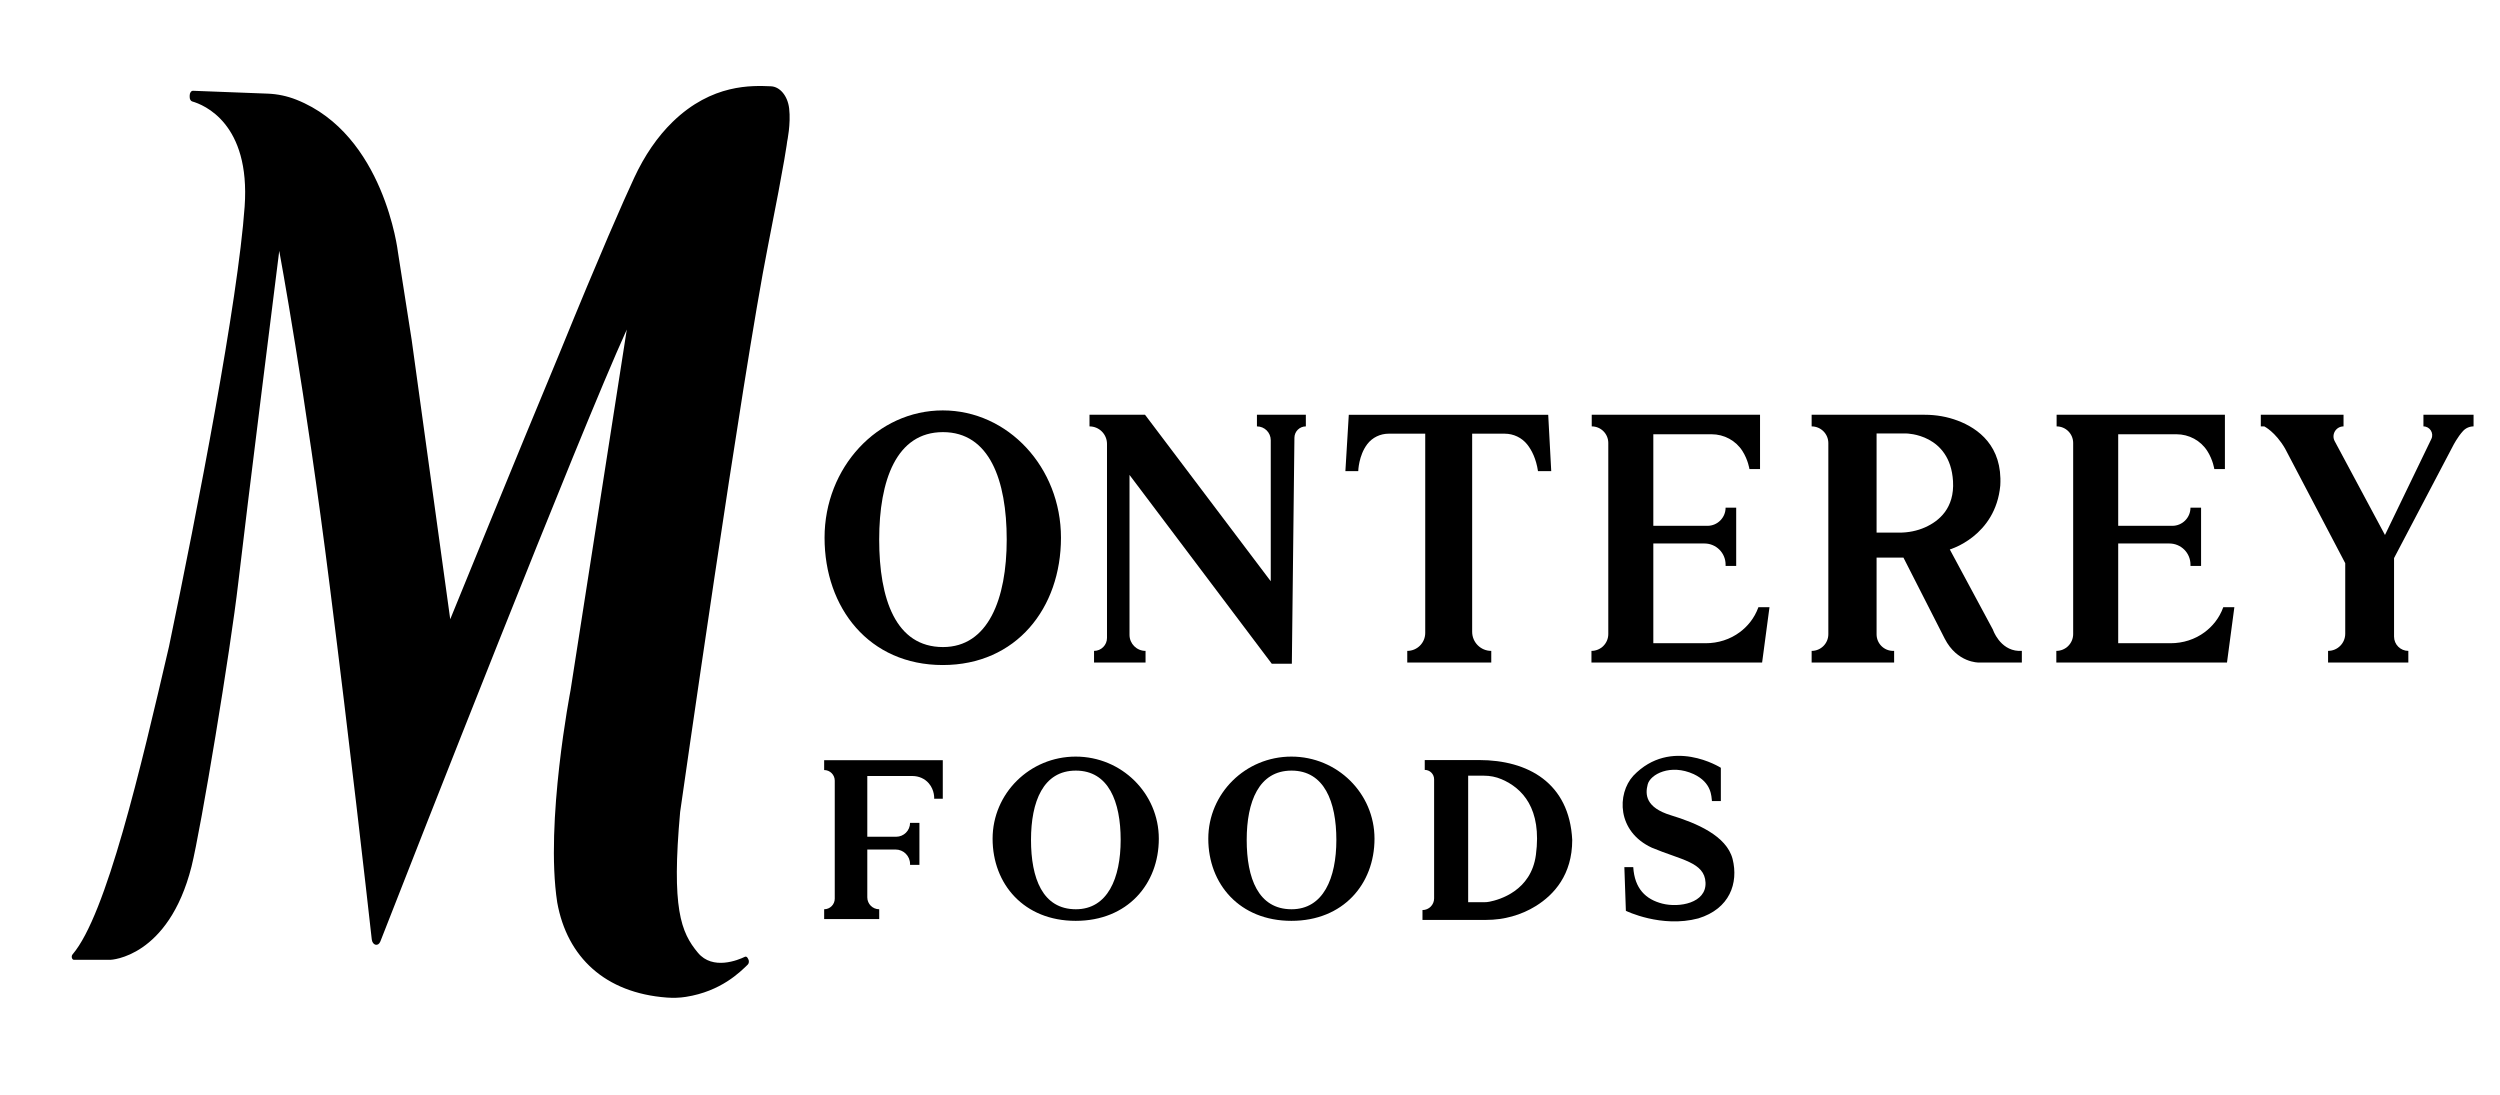
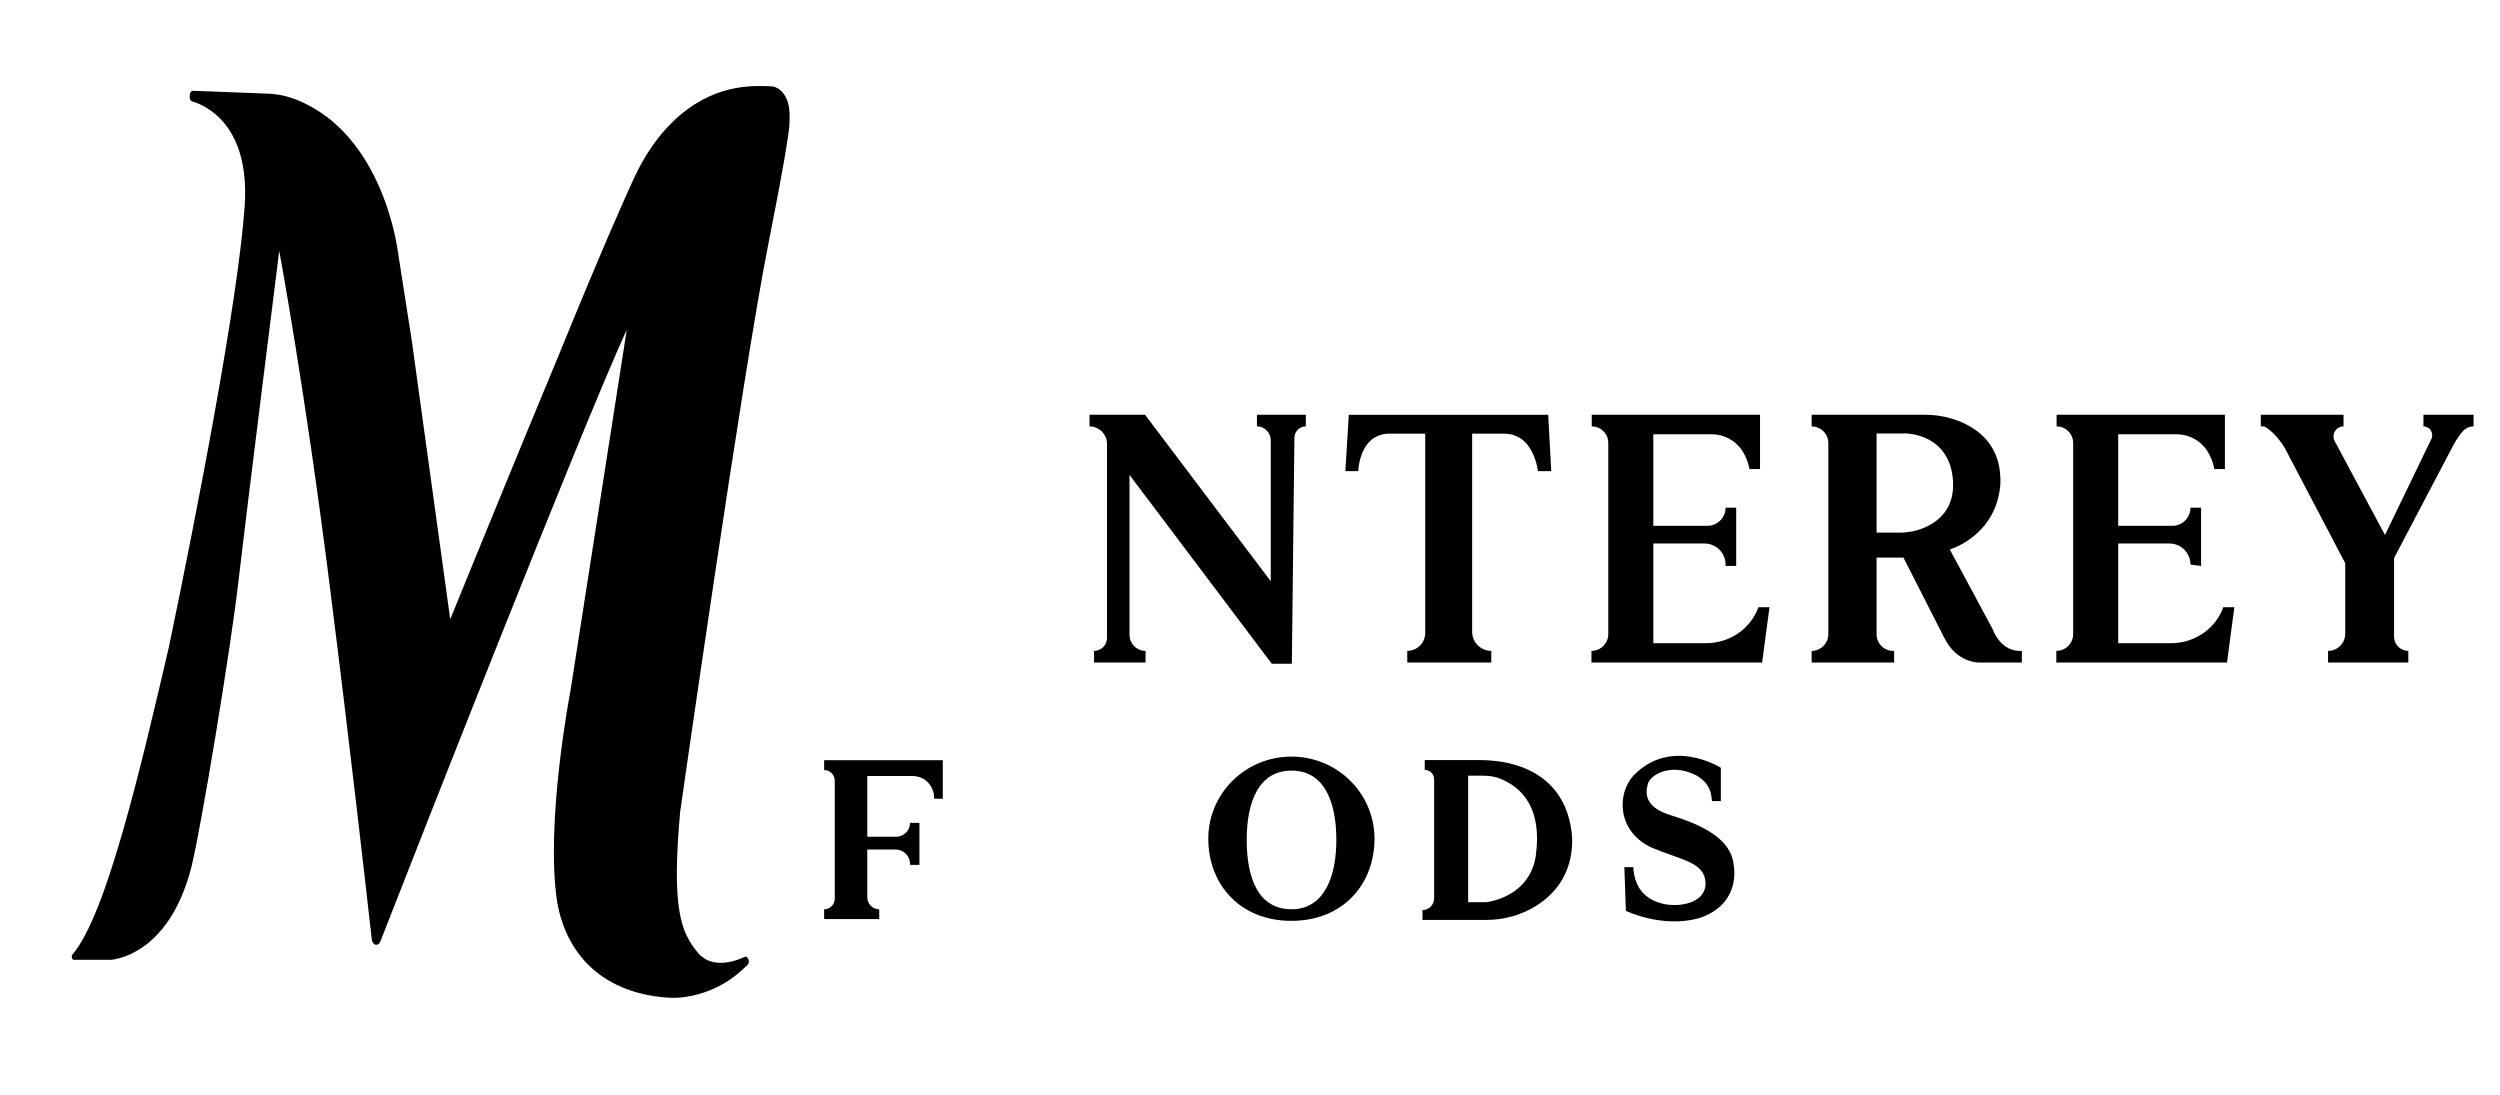
<svg xmlns="http://www.w3.org/2000/svg" width="3891" height="1705" viewBox="0 0 3891 1705">
  <path id="Path" fill="#000000" stroke="none" d="M 1228.239 168.757 C 1225.941 149.205 1213.899 134.862 1199.812 134.296 C 1170.616 133.125 1108.299 130.059 1046.973 189.616 C 1023.188 212.72 1002.993 242.387 987.186 276.426 C 970.411 312.544 935.394 391.421 870.671 550.236 C 808.15 700.099 700.739 963.77 700.739 963.77 L 640.72 528.955 L 619.336 392.281 C 619.336 392.281 598.151 209.287 461.26 155.162 C 446.772 149.436 431.819 146.322 416.771 145.741 L 300.499 141.297 C 297.612 141.185 295.228 144.451 295.228 148.512 L 295.228 151.157 C 295.228 154.422 296.864 157.233 299.14 157.886 C 317.053 162.991 389.98 191.822 380.758 321.567 C 370.255 469.319 307.61 792.268 262.968 1006.506 C 218.797 1196.421 165.533 1423.975 112.88 1485.49 C 110.462 1488.318 111.9 1493.853 115.043 1493.853 L 172.021 1493.853 C 172.021 1493.853 262.051 1490.683 298.065 1348.737 C 312.694 1290.16 358.836 1011.54 370.838 907.057 C 382.841 802.574 434.61 390.45 434.61 390.45 C 434.61 390.45 474.876 606.447 513.386 913.213 C 544.405 1158.599 569.866 1383.684 578.601 1461.988 C 579.66 1471.505 588.685 1473.727 591.985 1465.293 C 646.042 1327.066 900.576 677.64 975.535 512.876 L 888.007 1074.337 C 888.007 1074.337 848.121 1279.958 867.251 1404.494 C 882.645 1490.118 942.131 1545.461 1037.874 1552.613 C 1047.731 1553.346 1057.622 1553.067 1067.433 1551.53 C 1122.323 1542.944 1152.125 1512.649 1163.822 1501.284 C 1165.764 1499.396 1166.166 1495.605 1164.711 1493.001 L 1163.544 1490.914 C 1162.542 1489.122 1160.85 1488.421 1159.315 1489.162 C 1148.983 1494.156 1109.437 1510.602 1086.32 1482.95 C 1059.564 1450.934 1045.059 1413.645 1058.562 1263.782 C 1058.562 1263.782 1155.596 582.706 1195.108 383.592 C 1223.116 242.172 1225.12 220.358 1225.12 220.358 C 1225.12 220.358 1231.07 192.897 1228.234 168.75 Z" />
  <path id="path1" fill="#000000" stroke="none" d="M 1782.12 645.54 L 1695.69 645.54 L 1695.69 663.65 C 1710.73 663.65 1722.93 675.85 1722.93 690.89 L 1722.93 992.88 C 1722.93 1004.02 1713.9 1013.05 1702.76 1013.05 L 1702.76 1031.16 L 1782.93 1031.16 L 1782.93 1013.05 C 1769.15 1013.05 1757.97 1001.88 1757.97 988.09 L 1757.97 739.18 L 1979.42 1033.07 L 2010.63 1033.07 L 2014.64 681.22 C 2014.75 671.48 2022.68 663.64 2032.42 663.64 L 2032.42 645.53 L 1956.3 645.53 L 1956.3 663.64 C 1968.17 663.64 1977.8 673.26 1977.8 685.14 L 1977.8 904.67 L 1782.12 645.53 Z" />
  <path id="path2" fill="#000000" stroke="none" d="M 3771.83 645.54 L 3771.83 663.65 C 3781.9 663.65 3788.51 674.18 3784.13 683.25 L 3711.97 832.68 L 3633.72 686.63 C 3628.15 676.23 3635.68 663.65 3647.48 663.65 L 3647.48 645.54 L 3518.72 645.54 L 3518.72 663.65 L 3524.09 663.65 C 3524.09 663.65 3541.17 671.9 3556.48 698.1 L 3650.12 876.55 L 3650.12 986.32 C 3650.12 1001.08 3638.16 1013.04 3623.4 1013.04 L 3623.4 1031.15 L 3748.33 1031.15 L 3748.33 1013.04 C 3736.05 1013.04 3726.1 1003.09 3726.1 990.81 L 3726.1 868.6 L 3817.98 693.68 C 3817.98 693.68 3824.82 680.18 3833.54 670.75 C 3837.74 666.21 3843.66 663.64 3849.85 663.64 L 3849.85 645.53 L 3771.81 645.53 Z" />
-   <path id="path3" fill="#000000" stroke="none" d="M 1467.32 638.76 C 1365.71 638.76 1283.34 727.47 1283.34 836.91 C 1283.34 946.35 1352.76 1035.06 1467.32 1035.06 C 1581.88 1035.06 1651.3 946.35 1651.3 836.91 C 1651.3 727.47 1568.93 638.76 1467.32 638.76 Z M 1467.61 1007.08 C 1393.92 1007.02 1368.37 932.19 1368.37 839.82 C 1368.37 747.45 1395.17 672.56 1467.61 672.56 C 1540.05 672.56 1566.85 747.45 1566.85 839.82 C 1566.85 932.19 1537.99 1007.14 1467.61 1007.08 Z" />
-   <path id="path4" fill="#000000" stroke="none" d="M 1674.23 1177.57 C 1602.79 1177.57 1544.88 1234.8 1544.88 1305.39 C 1544.88 1375.98 1593.69 1433.21 1674.23 1433.21 C 1754.77 1433.21 1803.58 1375.98 1803.58 1305.39 C 1803.58 1234.8 1745.67 1177.57 1674.23 1177.57 Z M 1674.43 1415.17 C 1622.62 1415.13 1604.66 1366.86 1604.66 1307.27 C 1604.66 1247.68 1623.5 1199.37 1674.43 1199.37 C 1725.36 1199.37 1744.2 1247.68 1744.2 1307.27 C 1744.2 1366.86 1723.91 1415.2 1674.43 1415.17 Z" />
  <path id="path5" fill="#000000" stroke="none" d="M 2009.93 1177.57 C 1938.49 1177.57 1880.58 1234.8 1880.58 1305.39 C 1880.58 1375.98 1929.39 1433.21 2009.93 1433.21 C 2090.47 1433.21 2139.28 1375.98 2139.28 1305.39 C 2139.28 1234.8 2081.37 1177.57 2009.93 1177.57 Z M 2010.14 1415.17 C 1958.33 1415.13 1940.37 1366.86 1940.37 1307.27 C 1940.37 1247.68 1959.21 1199.37 2010.14 1199.37 C 2061.07 1199.37 2079.91 1247.68 2079.91 1307.27 C 2079.91 1366.86 2059.62 1415.2 2010.14 1415.17 Z" />
  <path id="path6" fill="#000000" stroke="none" d="M 2190.26 1013.05 L 2190.26 1031.16 L 2321.01 1031.16 L 2321.01 1013.05 C 2304.58 1013.05 2291.27 999.73 2291.27 983.31 L 2291.27 674.99 L 2341.92 674.99 C 2355.58 674.99 2368.57 681.13 2377.04 691.85 C 2384.05 700.73 2390.79 713.94 2393.74 733.3 L 2414.35 733.3 L 2409.64 645.55 L 2099.26 645.55 L 2093.96 733.3 L 2113.98 733.3 C 2113.98 733.3 2114.44 709.02 2128.1 691.17 C 2135.98 680.88 2148.32 674.99 2161.27 674.99 L 2218.23 674.99 L 2218.23 985.08 C 2218.23 1000.53 2205.7 1013.06 2190.25 1013.06 Z" />
  <path id="path7" fill="#000000" stroke="none" d="M 2476.94 1013.05 L 2476.94 1031.16 L 2742.56 1031.16 L 2754.04 945.02 L 2736.81 945.02 C 2730.32 962.94 2719.31 975.29 2708.06 983.74 C 2692.75 995.23 2673.97 1001.12 2654.83 1001.12 L 2573.23 1001.12 L 2573.23 845.89 L 2652.9 845.89 C 2671.02 845.89 2685.72 860.58 2685.72 878.71 L 2685.72 880.83 L 2702.21 880.83 L 2702.21 790.13 L 2685.72 790.13 C 2685.72 805.74 2673.06 818.4 2657.45 818.4 L 2573.23 818.4 L 2573.23 675.87 L 2663.88 675.87 C 2683.32 675.87 2701.6 685.61 2711.98 702.04 C 2720.85 716.07 2722.82 730.05 2722.82 730.05 L 2739.31 730.05 L 2739.31 645.53 L 2477.37 645.53 L 2477.37 663.64 C 2491.6 663.64 2503.14 675.18 2503.14 689.41 L 2503.14 986.83 C 2503.14 1001.3 2491.41 1013.04 2476.93 1013.04 Z" />
-   <path id="path8" fill="#000000" stroke="none" d="M 3431.6 983.74 C 3416.29 995.23 3397.51 1001.12 3378.37 1001.12 L 3296.77 1001.12 L 3296.77 845.89 L 3376.44 845.89 C 3394.56 845.89 3409.26 860.58 3409.26 878.71 L 3409.26 880.83 L 3425.75 880.83 L 3425.75 790.13 L 3409.26 790.13 C 3409.26 805.74 3396.6 818.4 3380.99 818.4 L 3296.77 818.4 L 3296.77 675.87 L 3387.42 675.87 C 3406.86 675.87 3425.14 685.61 3435.52 702.04 C 3444.39 716.07 3446.36 730.05 3446.36 730.05 L 3462.85 730.05 L 3462.85 645.53 L 3200.91 645.53 L 3200.91 663.64 C 3215.14 663.64 3226.68 675.18 3226.68 689.41 L 3226.68 986.83 C 3226.68 1001.3 3214.95 1013.04 3200.47 1013.04 L 3200.47 1031.15 L 3466.09 1031.15 L 3477.57 945.01 L 3460.34 945.01 C 3453.85 962.93 3442.84 975.28 3431.59 983.73 Z" />
+   <path id="path8" fill="#000000" stroke="none" d="M 3431.6 983.74 C 3416.29 995.23 3397.51 1001.12 3378.37 1001.12 L 3296.77 1001.12 L 3296.77 845.89 L 3376.44 845.89 C 3394.56 845.89 3409.26 860.58 3409.26 878.71 L 3425.75 880.83 L 3425.75 790.13 L 3409.26 790.13 C 3409.26 805.74 3396.6 818.4 3380.99 818.4 L 3296.77 818.4 L 3296.77 675.87 L 3387.42 675.87 C 3406.86 675.87 3425.14 685.61 3435.52 702.04 C 3444.39 716.07 3446.36 730.05 3446.36 730.05 L 3462.85 730.05 L 3462.85 645.53 L 3200.91 645.53 L 3200.91 663.64 C 3215.14 663.64 3226.68 675.18 3226.68 689.41 L 3226.68 986.83 C 3226.68 1001.3 3214.95 1013.04 3200.47 1013.04 L 3200.47 1031.15 L 3466.09 1031.15 L 3477.57 945.01 L 3460.34 945.01 C 3453.85 962.93 3442.84 975.28 3431.59 983.73 Z" />
  <path id="path9" fill="#000000" stroke="none" d="M 3101.82 980.06 L 3034.68 855.2 C 3034.68 855.2 3105.94 834.59 3113.23 755.67 C 3116.87 693.99 3078.67 666.72 3047.13 654.75 C 3030.73 648.53 3013.29 645.54 2995.75 645.54 L 2819.63 645.54 L 2819.63 663.65 C 2833.98 663.65 2845.62 675.29 2845.62 689.64 L 2845.62 987.06 C 2845.62 1001.41 2833.98 1013.05 2819.63 1013.05 L 2819.63 1031.16 L 2948.02 1031.16 L 2948.02 1013.05 L 2946.51 1013.05 C 2932.26 1013.05 2920.71 1001.5 2920.71 987.25 L 2920.71 867.88 L 2962.53 867.88 C 2962.53 867.88 3007.29 955.93 3026.73 993.92 C 3046.17 1031.91 3079.66 1031.17 3079.66 1031.17 L 3146.8 1031.17 L 3146.8 1013.06 L 3141.57 1013.06 C 3112.24 1011.4 3101.82 980.08 3101.82 980.08 Z M 2996.43 820.65 C 2983.78 826.3 2970.01 828.99 2956.16 828.99 L 2920.71 828.99 L 2920.71 674.68 L 2967.24 674.68 C 2967.24 674.68 3035.26 675.27 3039.68 748.89 C 3042.2 790.96 3017.8 811.1 2996.43 820.64 Z" />
  <path id="path10" fill="#000000" stroke="none" d="M 1282.72 1198.51 C 1291.83 1198.51 1299.21 1205.89 1299.21 1215 L 1299.21 1398.67 C 1299.21 1407.78 1291.83 1415.16 1282.72 1415.16 L 1282.72 1430.47 L 1368.41 1430.47 L 1368.41 1415.16 L 1368.37 1415.16 C 1358.15 1415.16 1349.86 1406.87 1349.86 1396.65 L 1349.86 1322.19 L 1393.88 1322.19 C 1406.32 1322.19 1416.41 1332.28 1416.41 1344.72 L 1416.41 1346.05 L 1430.99 1346.05 L 1430.99 1280.68 L 1416.41 1280.68 C 1416.41 1292.63 1406.72 1302.32 1394.77 1302.32 L 1349.86 1302.32 L 1349.86 1207.79 L 1420.24 1207.79 C 1429.91 1207.79 1439.26 1211.79 1445.56 1219.13 C 1454.95 1230.05 1453.95 1243.13 1453.95 1243.13 L 1467.35 1243.13 L 1467.35 1183.2 L 1282.71 1183.2 L 1282.71 1198.51 Z" />
  <path id="path11" fill="#000000" stroke="none" d="M 2302.06 1182.93 L 2217.47 1182.93 L 2217.47 1198.26 C 2225.52 1198.26 2232.05 1204.79 2232.05 1212.84 L 2232.05 1398.3 C 2232.05 1408.3 2223.94 1416.41 2213.94 1416.41 L 2213.94 1431.74 L 2313.26 1431.74 C 2340.5 1431.74 2367.35 1424.46 2390.48 1410.07 C 2418.75 1392.48 2447.02 1361.38 2447.02 1307.34 C 2442.6 1218.39 2377.96 1182.94 2302.06 1182.94 Z M 2390.47 1330.59 C 2383.05 1386.46 2333.71 1400.41 2318.07 1403.45 C 2315.44 1403.96 2312.78 1404.21 2310.11 1404.21 L 2285.05 1404.21 L 2285.05 1207.28 L 2309.59 1207.28 C 2318.97 1207.28 2328.27 1209.07 2336.9 1212.74 C 2369.31 1226.53 2400.11 1258.3 2390.47 1330.59 Z" />
  <path id="path12" fill="#000000" stroke="none" d="M 2600.58 1268.89 C 2560.97 1256.82 2560.38 1236.35 2564.51 1220.74 C 2568.63 1205.13 2599.85 1188.35 2636.07 1204.84 C 2664.49 1218.24 2663.46 1239.74 2664.49 1246.8 L 2678.33 1246.8 L 2678.33 1194.97 C 2678.33 1194.97 2600.88 1145.79 2541.99 1207.49 C 2516.52 1235.61 2516.37 1294.21 2571 1319.39 C 2616.06 1338.38 2653.16 1341.77 2654.48 1373.72 C 2655.8 1405.67 2613.4 1413.03 2587.34 1406.41 C 2561.28 1399.79 2544.05 1383 2541.99 1349.58 L 2528.15 1349.58 L 2530.51 1417.6 C 2530.51 1417.6 2585.72 1444.69 2643.3 1429.38 C 2692.18 1414.36 2706.02 1374.46 2696.6 1336.91 C 2687.18 1300.69 2640.21 1280.96 2600.6 1268.89 Z" />
</svg>